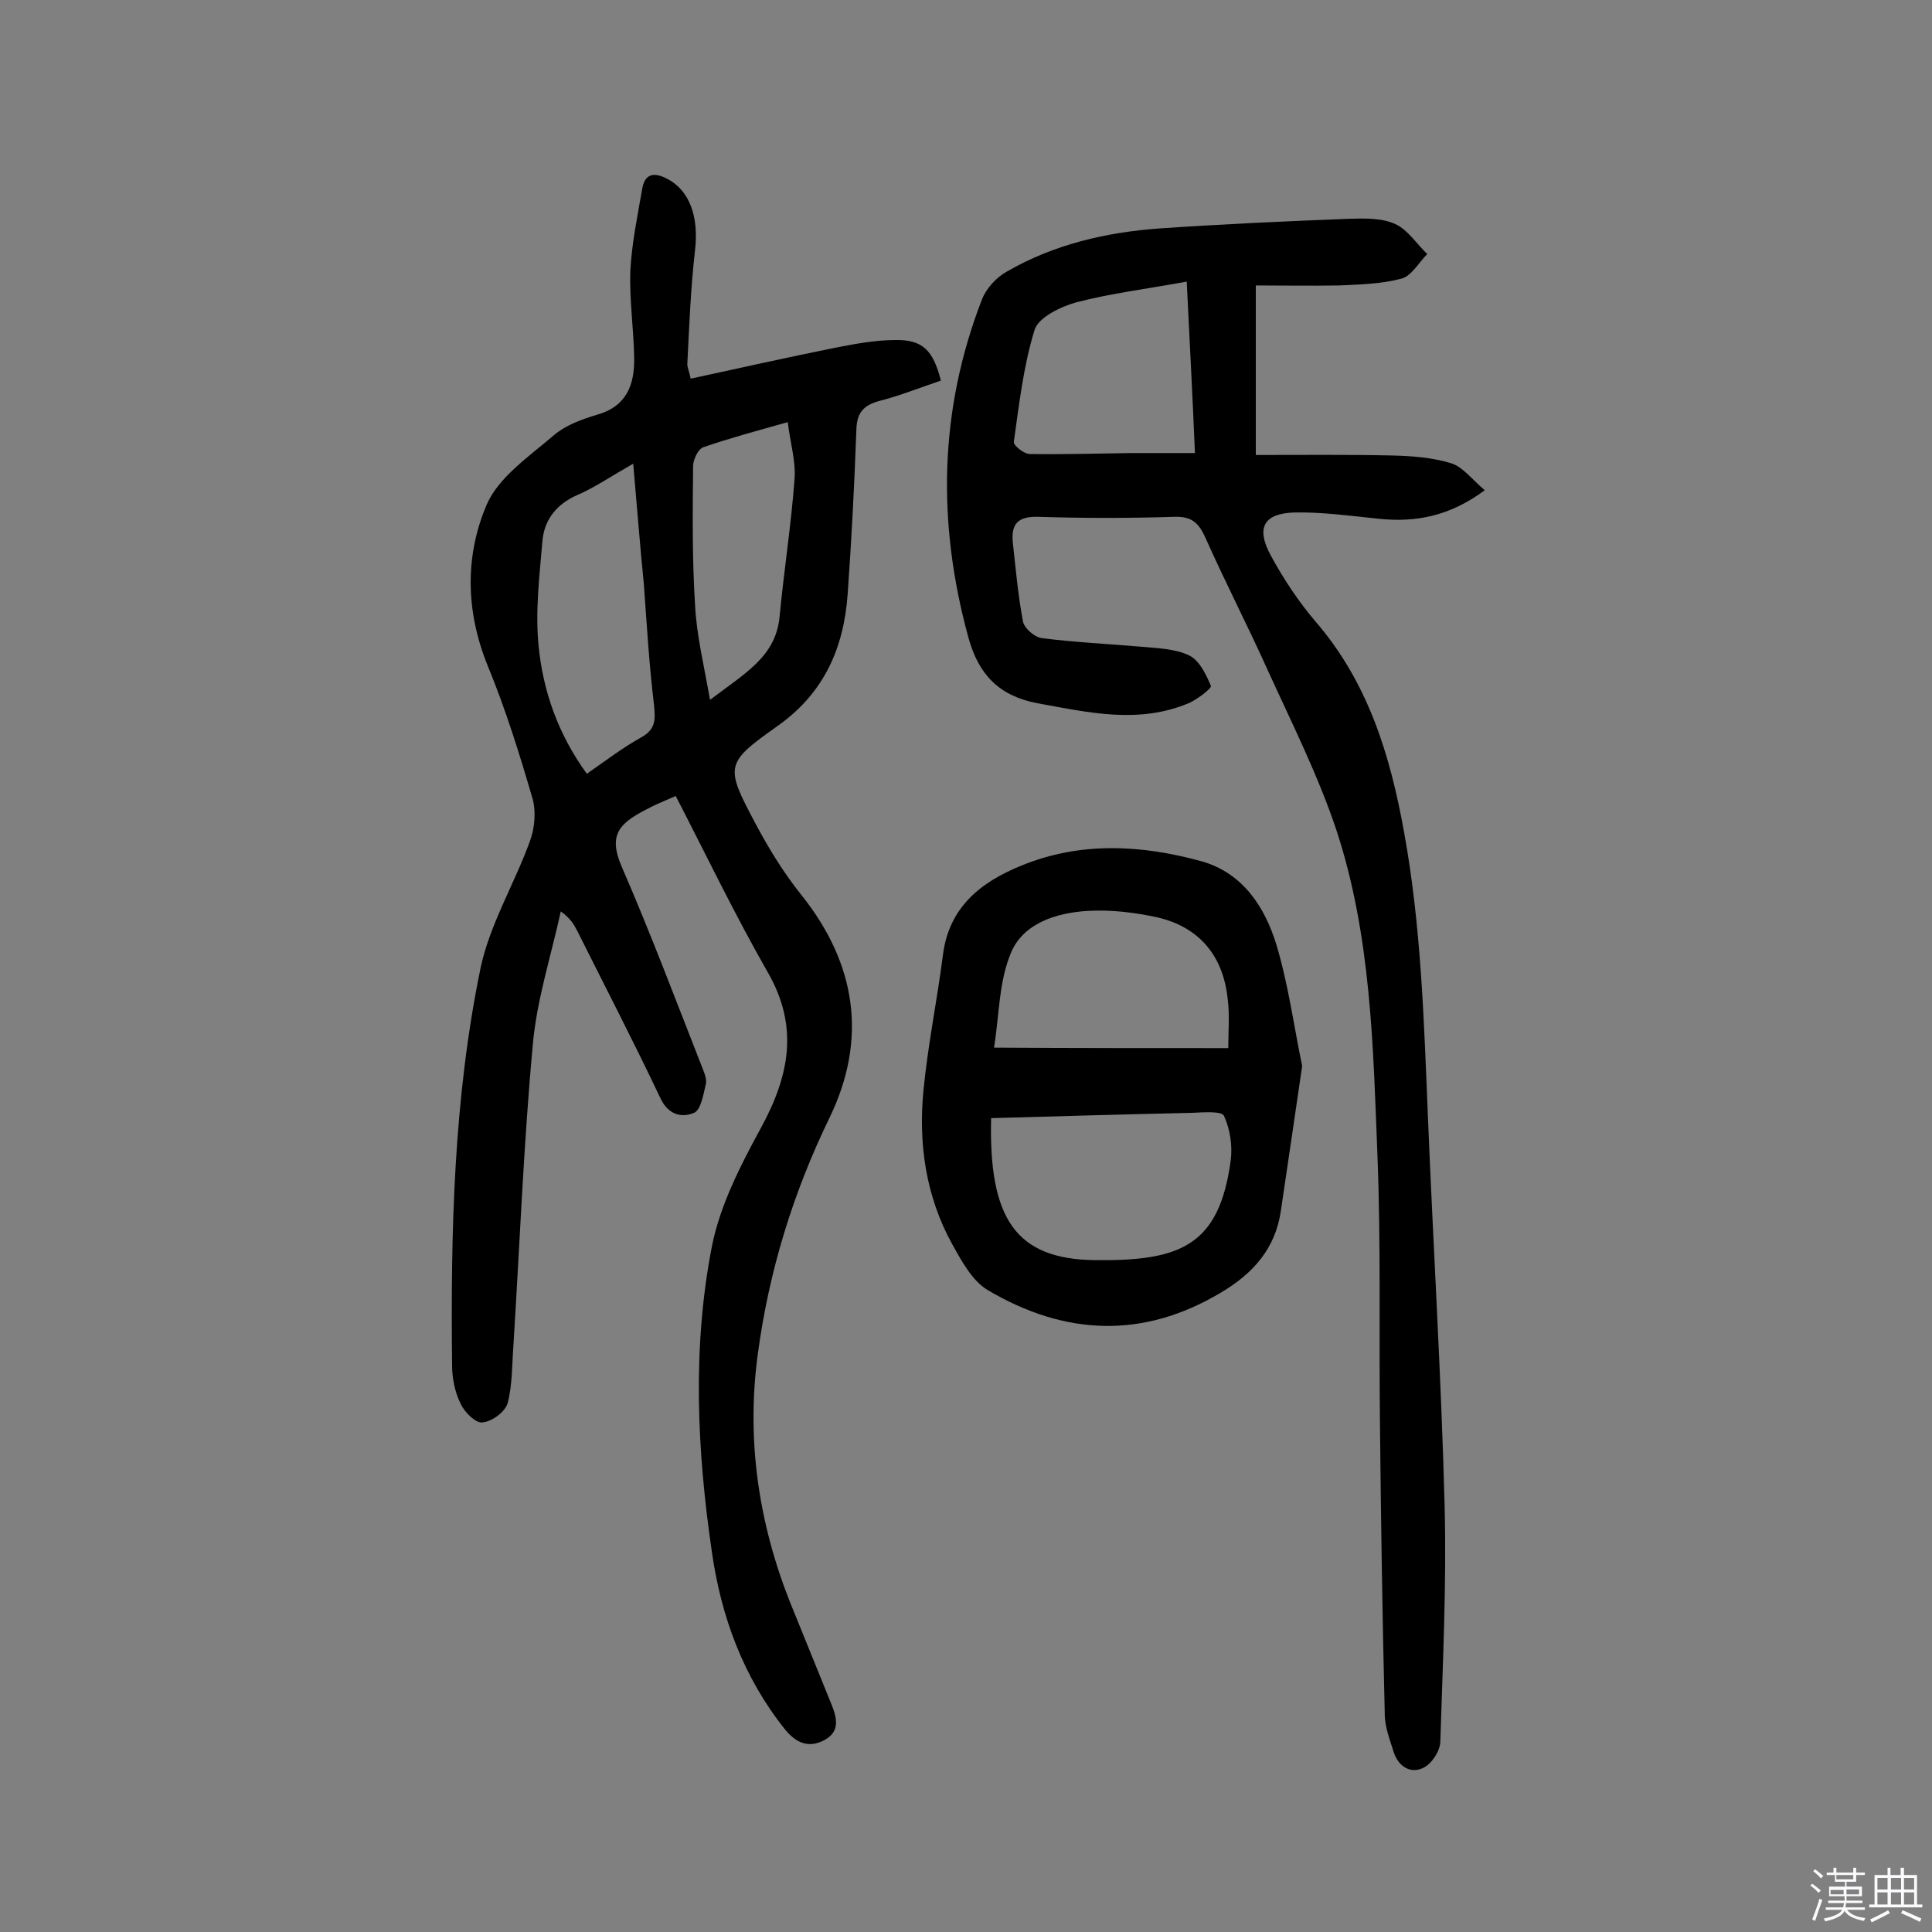
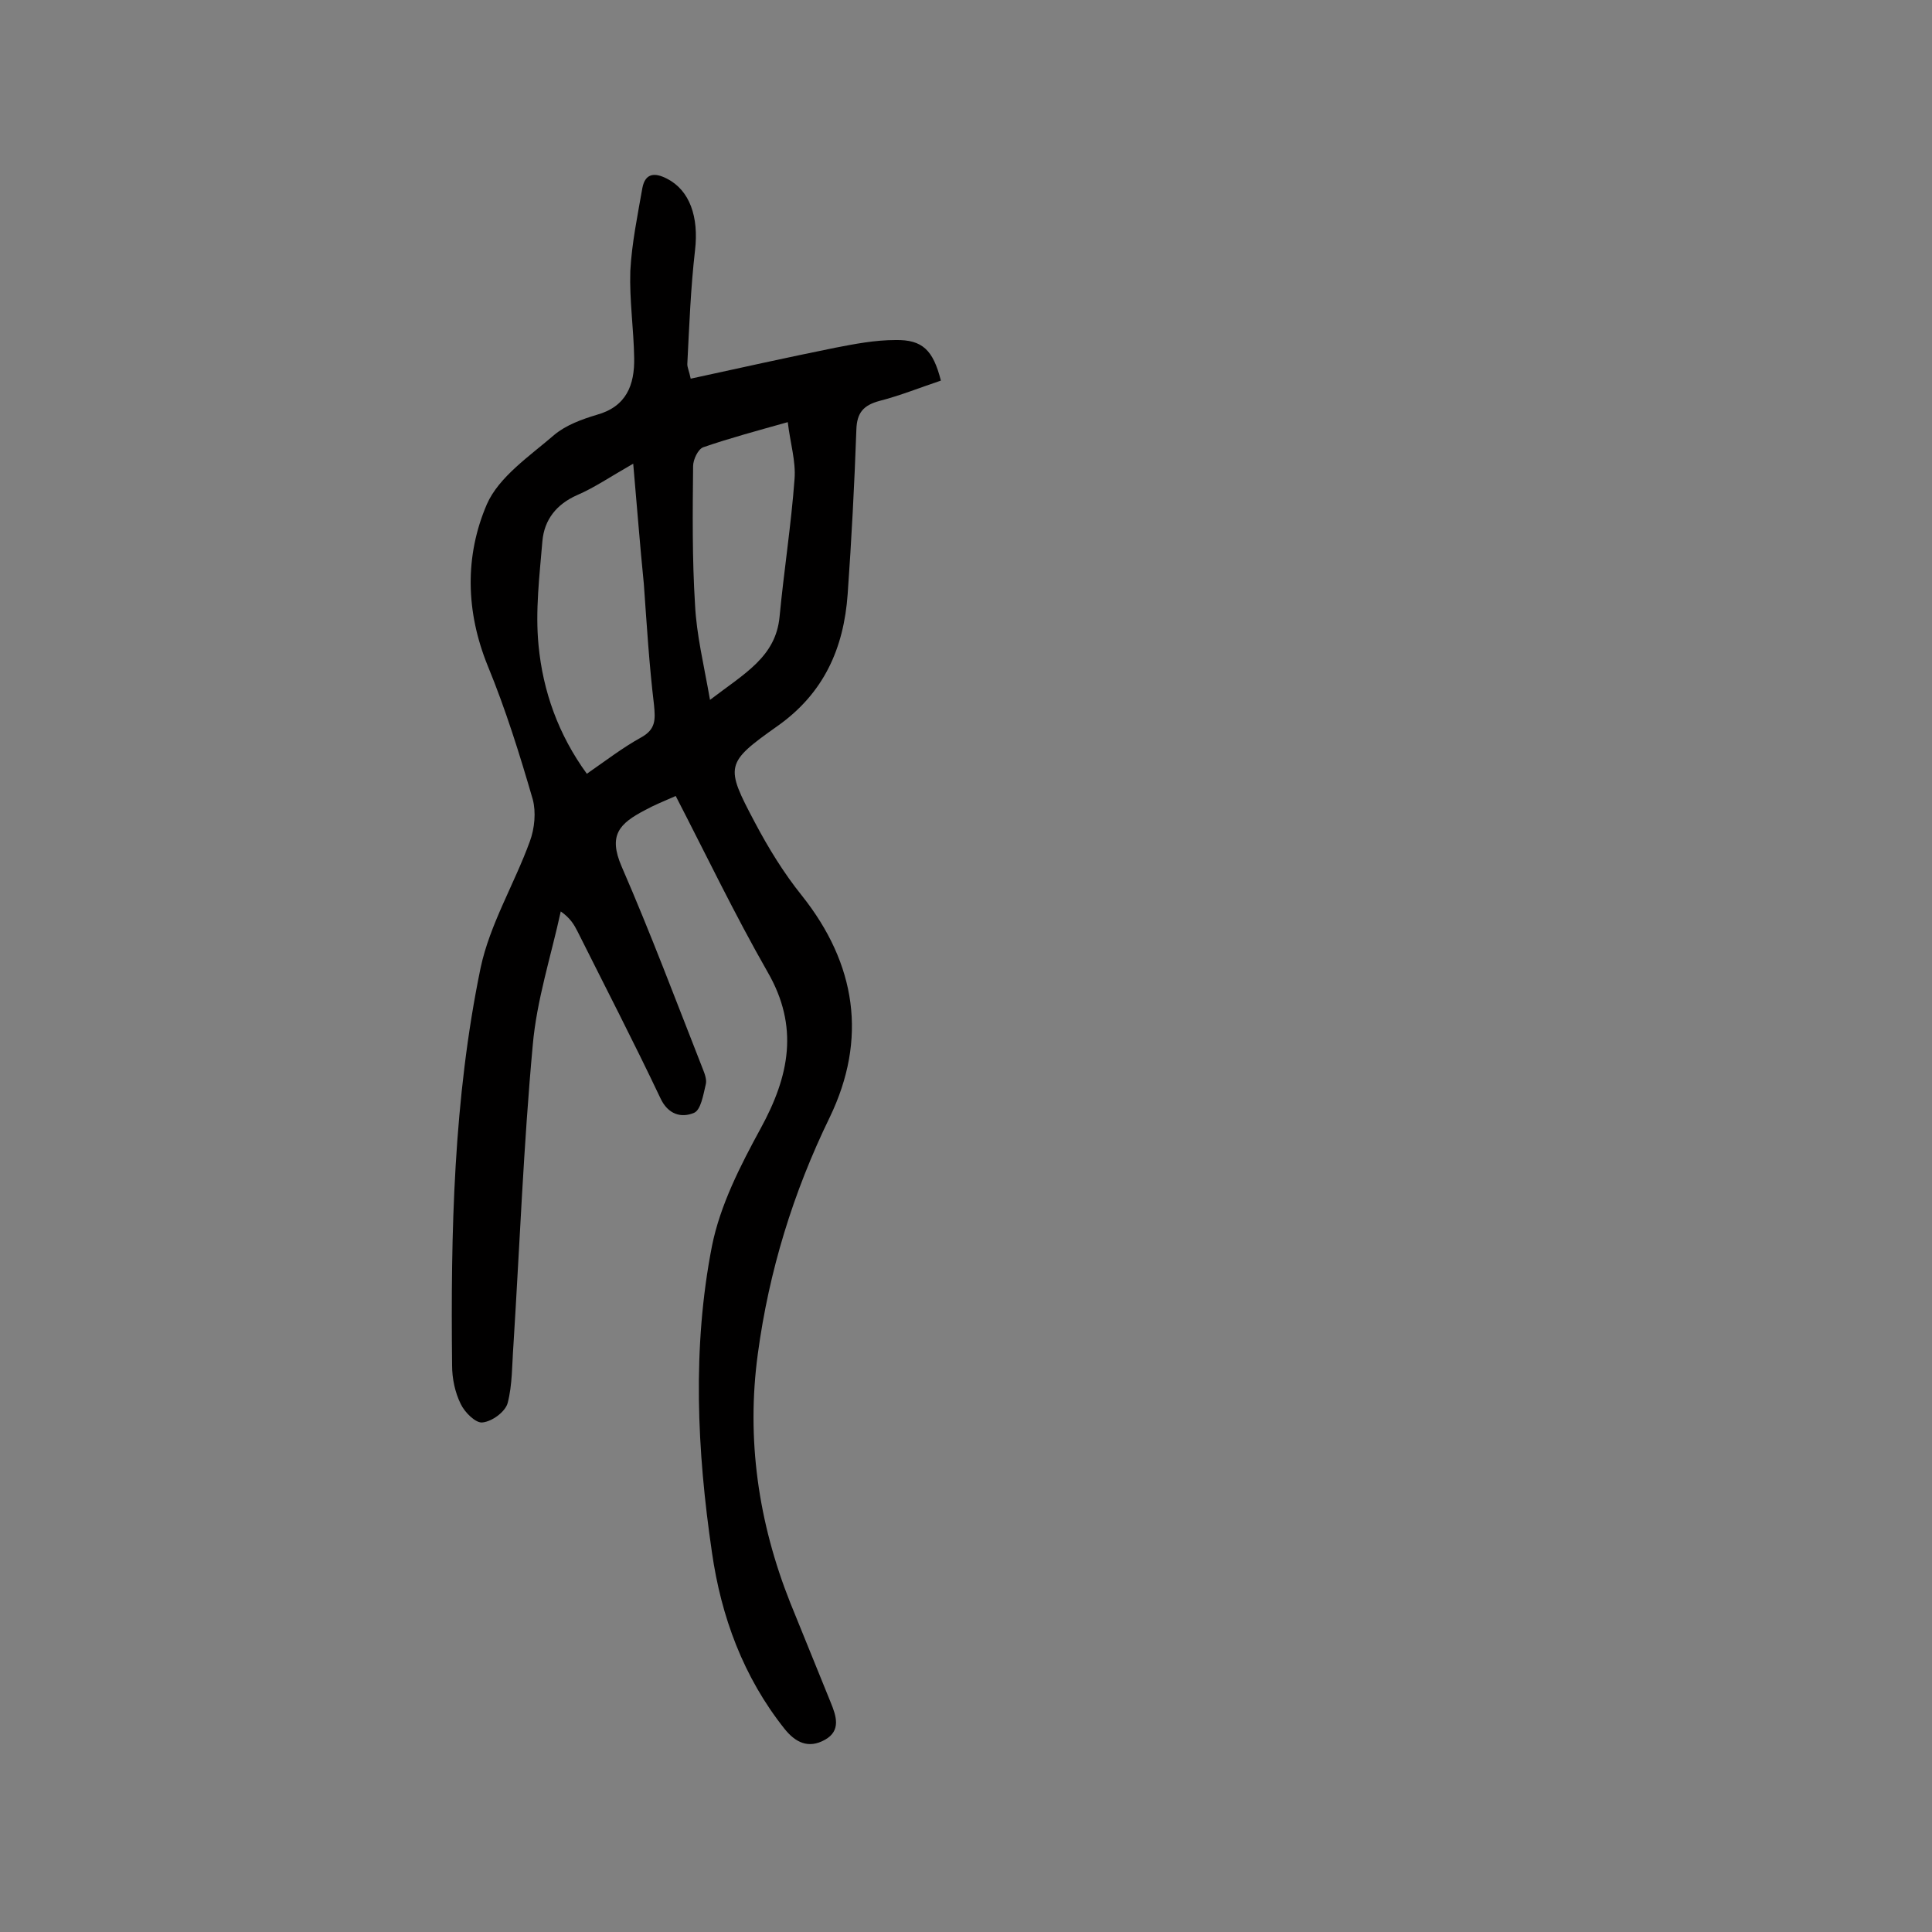
<svg xmlns="http://www.w3.org/2000/svg" enable-background="new 0 0 400 400" viewBox="0 0 400 400">
  <rect x="0" y="0" width="400" height="400" fill="#808080" stroke="none" />
-   <path d="m374.8 390.4.4-.4c.7.5 1.3 1 1.8 1.4l-.5.5c-.5-.6-1.1-1.1-1.7-1.5zm1 7.3-.6-.3c.5-1.4 1.1-2.8 1.5-4.3.2.1.4.2.6.3-.5 1.3-1 2.8-1.5 4.3zm-.4-10.3.4-.4c.4.3 1 .8 1.7 1.4l-.5.5c-.4-.5-1-1-1.6-1.5zm2.5.3h1.7v-1h.6v1h3.5v-1h.6v1h1.8v.5h-1.8v1.4h-2v1h3.2v2h-3.2v.9h3.3v.5h-3.4c0 .3-.1.6-.1.9h4v.5h-3.7c.7.9 1.9 1.5 3.8 1.7-.1.2-.2.4-.3.6-2.1-.4-3.5-1.1-4-2.1-.4 1-1.8 1.7-4 2.2-.1-.2-.2-.4-.3-.6 2.1-.4 3.4-1 3.8-1.8h-3.4v-.5h3.6c.1-.3.1-.6.2-.9h-3.3v-.5h3.4c0-.3 0-.6 0-.9h-3.2v-2h3.3v-1h-2.1v-1.4h-1.7v-.5zm1.1 3.5v1h2.7c0-.3 0-.4 0-.4 0-.1 0-.2 0-.2 0-.1 0-.2 0-.3h-2.7zm1.2-3v.9h3.5v-.9zm4.7 3h-2.6v.6.4h2.6z" fill="#fbfafc" />
-   <path d="m393.6 386.7h.6v1.5h2.7v6.1h1.1v.6h-11v-.6h1.1v-6.1h2.7v-1.5h.6v1.5h2.1v-1.5zm-2.7 8.8.4.6c-1.2.6-2.5 1.3-3.8 1.9-.1-.2-.2-.4-.3-.6 1.2-.6 2.5-1.2 3.7-1.9zm-2.2-6.7v2.4h2.1v-2.4zm0 3v2.5h2.1v-2.5zm2.8-3v2.4h2.1v-2.4zm0 3v2.5h2.1v-2.5zm6 6.1c-1.4-.7-2.7-1.3-3.9-1.8l.3-.6c1.5.6 2.7 1.2 3.9 1.7zm-1.2-9.1h-2.1v2.4h2.1zm-2.1 3v2.5h2.1v-2.5z" fill="#fbfafc" />
  <g fill="#010000">
    <path d="m139.9 164.8c-2.5 1.1-4.5 1.9-6.3 2.9-5.4 2.8-7.7 5.2-4.9 11.7 6 13.8 11.3 27.9 16.8 41.9.4 1 .9 2.3.6 3.3-.5 2.1-1 5.2-2.4 5.8-2.6 1.1-5.4.4-7-3.1-5.5-11.6-11.4-23-17.1-34.4-.7-1.4-1.5-2.8-3.5-4.2-2 9.2-5 18.4-5.8 27.7-1.9 20.6-2.7 41.4-4 62.1-.3 4-.2 8.2-1.2 12-.5 1.8-3.2 3.8-5.2 4-1.4.2-3.7-2.1-4.5-3.8-1.2-2.4-1.8-5.3-1.8-8-.3-27.6.3-55.2 5.9-82.3 1.9-9 7-17.4 10.2-26.2 1-2.7 1.3-6.1.6-8.7-2.7-9.3-5.6-18.6-9.3-27.6-4.6-11.3-4.8-22.8-.2-33.5 2.5-5.7 8.9-10 14-14.4 2.4-2 5.7-3.2 8.7-4.1 6.2-1.7 7.9-6.2 7.8-11.8-.1-6-1-12-.8-18 .3-5.7 1.5-11.5 2.5-17.2.6-3.1 2.6-3.2 5.1-1.9 4.7 2.4 6.6 7.9 5.8 14.8-.9 7.8-1.2 15.7-1.6 23.6 0 .7.4 1.5.7 3 10.1-2.2 20-4.4 29.9-6.4 4.1-.8 8.3-1.6 12.5-1.6 5.6-.1 7.8 2.1 9.4 8.4-4.2 1.4-8.4 3.1-12.7 4.2-3.3.9-4.7 2.4-4.8 6-.4 11.3-1 22.7-1.8 34-.8 11.2-4.9 20.5-14.5 27.3-10.9 7.7-10.9 8.3-4.7 20 2.8 5.3 6 10.5 9.7 15.1 11.3 14.2 13.6 29.7 5.8 45.9-7.6 15.6-12.6 31.9-14.9 49-2.4 17.6.1 34.9 6.7 51.5 2.8 6.9 5.6 13.8 8.4 20.7 1.1 2.7 2.2 5.8-1.2 7.7s-6.1.6-8.4-2.3c-8.5-10.7-13.1-23.2-15-36.5-3.1-21.1-4.1-42.4 0-63.4 1.7-8.5 5.9-16.7 10.1-24.4 5.9-10.8 8-21 1.4-32.4-6.8-11.9-12.6-24-19-36.4zm-8.8-68.8c-4.9 2.8-8.1 5-11.6 6.5-4.3 1.9-6.8 5.1-7.2 9.5-.6 7.2-1.5 14.5-.8 21.6.9 9.5 4.1 18.5 10 26.6 3.9-2.7 7.4-5.4 11.2-7.5 3.1-1.7 3-3.7 2.7-6.8-1-8.3-1.5-16.6-2.1-25-.8-7.9-1.4-15.9-2.2-24.9zm15.9 48.9c7.2-5.5 13.6-8.9 14.4-17.2.9-9.5 2.4-19 3.1-28.5.3-3.7-.9-7.5-1.4-11.8-6.4 1.8-12 3.3-17.5 5.2-1.1.4-2.1 2.6-2.1 3.9-.1 9.6-.2 19.2.4 28.7.3 6.2 1.8 12.3 3.1 19.7z" />
-     <path d="m260 59.1v35.1c9.8 0 18.9-.1 28.1.1 4.1.1 8.4.4 12.3 1.6 2.4.7 4.3 3.3 7 5.6-7.3 5.4-14.3 6.7-22 5.9-5.8-.6-11.6-1.4-17.4-1.3-6.4.2-8 3.2-4.9 8.9 2.6 4.8 5.7 9.5 9.2 13.6 10.9 12.6 15.5 27.6 18.4 43.7 3.5 19.2 4.1 38.6 4.9 58.1 1.1 27.2 2.8 54.4 3.5 81.6.4 16.2-.4 32.5-.9 48.7-.1 1.9-1.8 4.5-3.5 5.3-2.6 1.3-5.1-.2-6.1-3.1-.8-2.6-1.9-5.3-1.9-8-.5-20.3-.8-40.6-1-60.9-.2-18.1.2-36.3-.5-54.4-.9-22.8-1.3-45.8-8.5-67.7-3.8-11.4-9.3-22.3-14.3-33.3-4.1-9.1-8.7-18-12.8-27.2-1.4-3.1-2.8-4.5-6.4-4.4-9.4.3-18.8.3-28.3 0-4.2-.1-5.6 1.5-5.2 5.4.6 5.5 1.1 11 2.1 16.3.3 1.4 2.4 3.2 3.8 3.4 6.9.9 13.8 1.2 20.7 1.8 3.3.3 7 .4 9.9 1.8 2.1 1 3.5 3.9 4.5 6.3.2.5-2.7 2.7-4.4 3.5-10.5 4.5-21 2-31.5.1-7.9-1.5-12.2-5.9-14.3-13.6-6.5-23.7-6.1-47 2.8-70 .9-2.3 3-4.6 5.2-5.8 9.7-5.6 20.5-8.1 31.5-8.9 13.1-.9 26.2-1.5 39.3-2 3.2-.1 6.8-.2 9.6 1.1 2.6 1.2 4.4 4.1 6.6 6.2-1.8 1.8-3.3 4.6-5.4 5.1-4.1 1.1-8.6 1.2-12.9 1.4-5.8.1-11.5 0-17.2 0zm-14.3-.8c-8.1 1.5-15.6 2.4-22.9 4.3-3.2.9-7.8 3.1-8.6 5.7-2.3 7.4-3.2 15.4-4.3 23.2-.1.7 2.1 2.5 3.3 2.5 7 .1 13.9-.1 20.9-.2h13.3c-.5-12-1.1-23.1-1.7-35.5z" />
-     <path d="m269.6 220.7c-1.6 11-3 20.4-4.4 29.9-1.1 7.9-5.8 13.1-12.4 17-16.2 9.7-32.4 8.9-48.3-.5-3.2-1.9-5.4-6-7.3-9.4-5.5-9.9-7.1-20.9-6-32 .9-9.3 2.8-18.5 4-27.8 1.2-10.1 7.9-15.3 16.3-18.7 12.2-5 24.8-4.3 37.2-.9 8.6 2.4 13.2 9.5 15.6 17.4 2.5 8.4 3.7 17.4 5.3 25zm-64.4 10.8c-.5 20.7 5 29.2 21.5 29.4 17.6.2 25.7-2.9 28.1-20.6.4-3-.1-6.5-1.4-9.3-.5-1-4.3-.7-6.6-.6-13.7.3-27.5.7-41.6 1.1zm49.1-14.5c0-3.5.3-6.8-.1-10-.9-9.1-5.9-15.1-14.7-17.1-4.7-1-9.6-1.6-14.4-1.3-6.5.4-13.3 2.6-15.8 8.7-2.5 5.9-2.4 12.8-3.5 19.6 16.4.1 32.4.1 48.5.1z" />
  </g>
</svg>